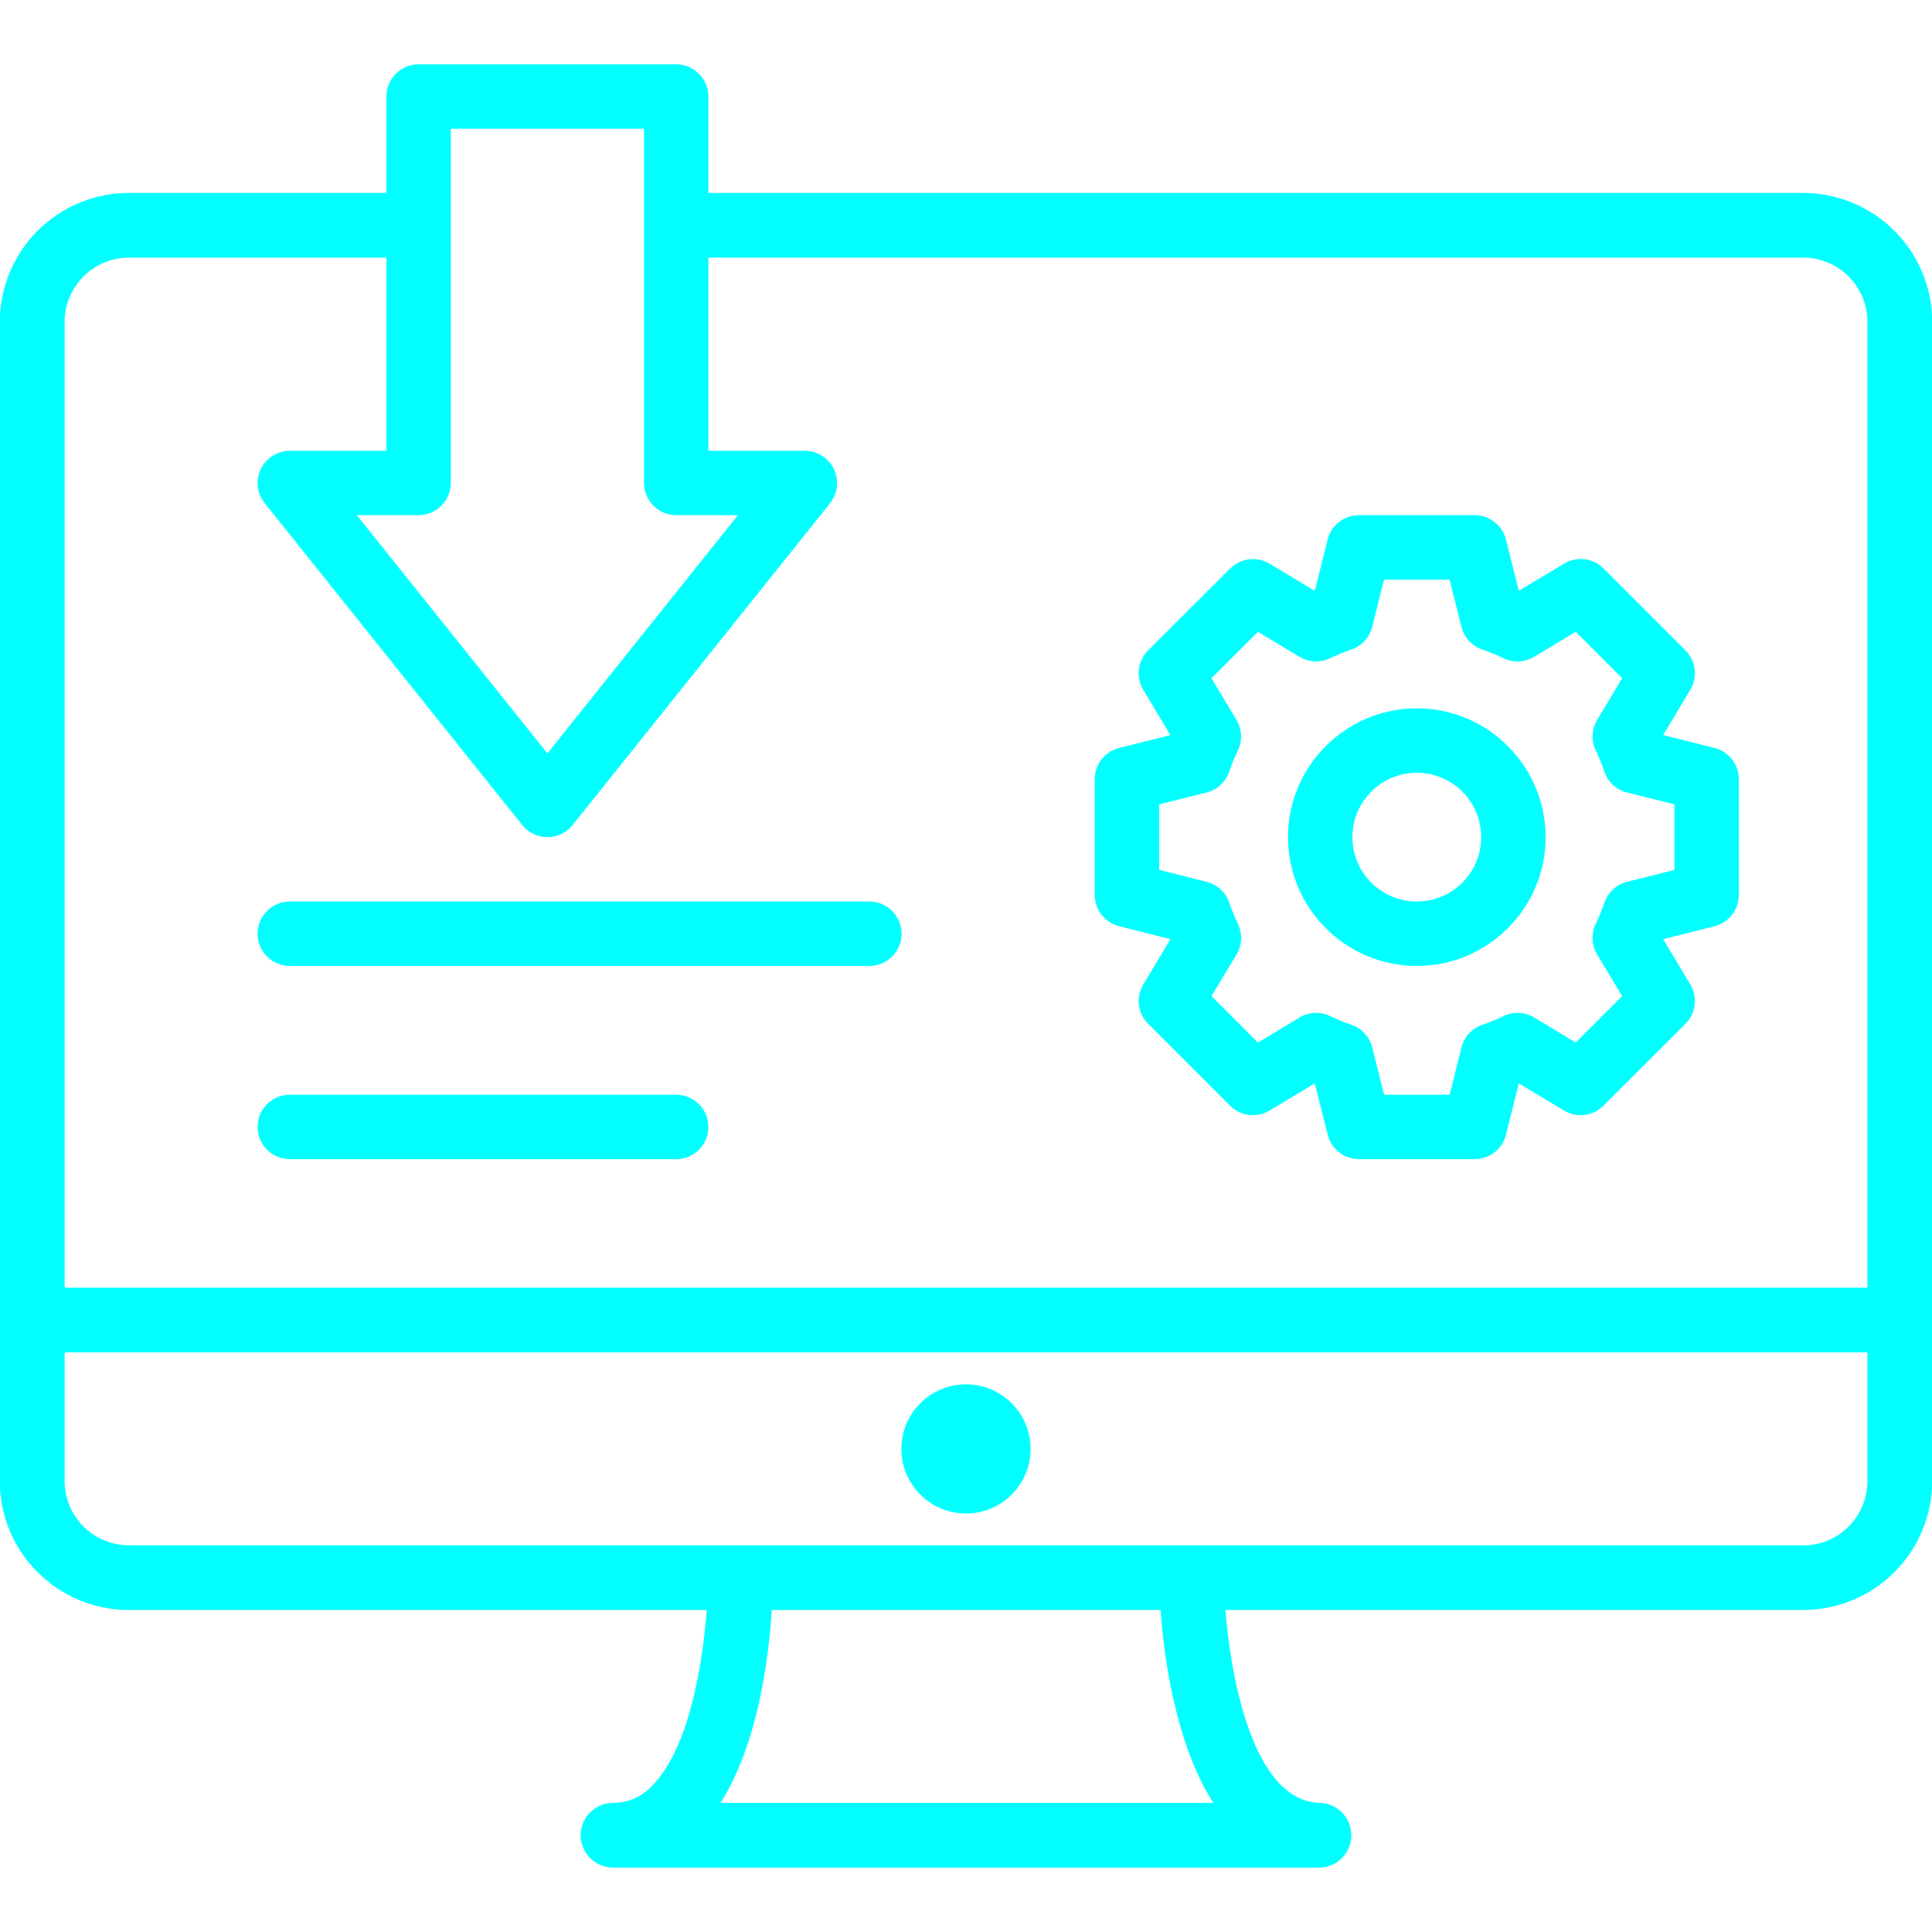
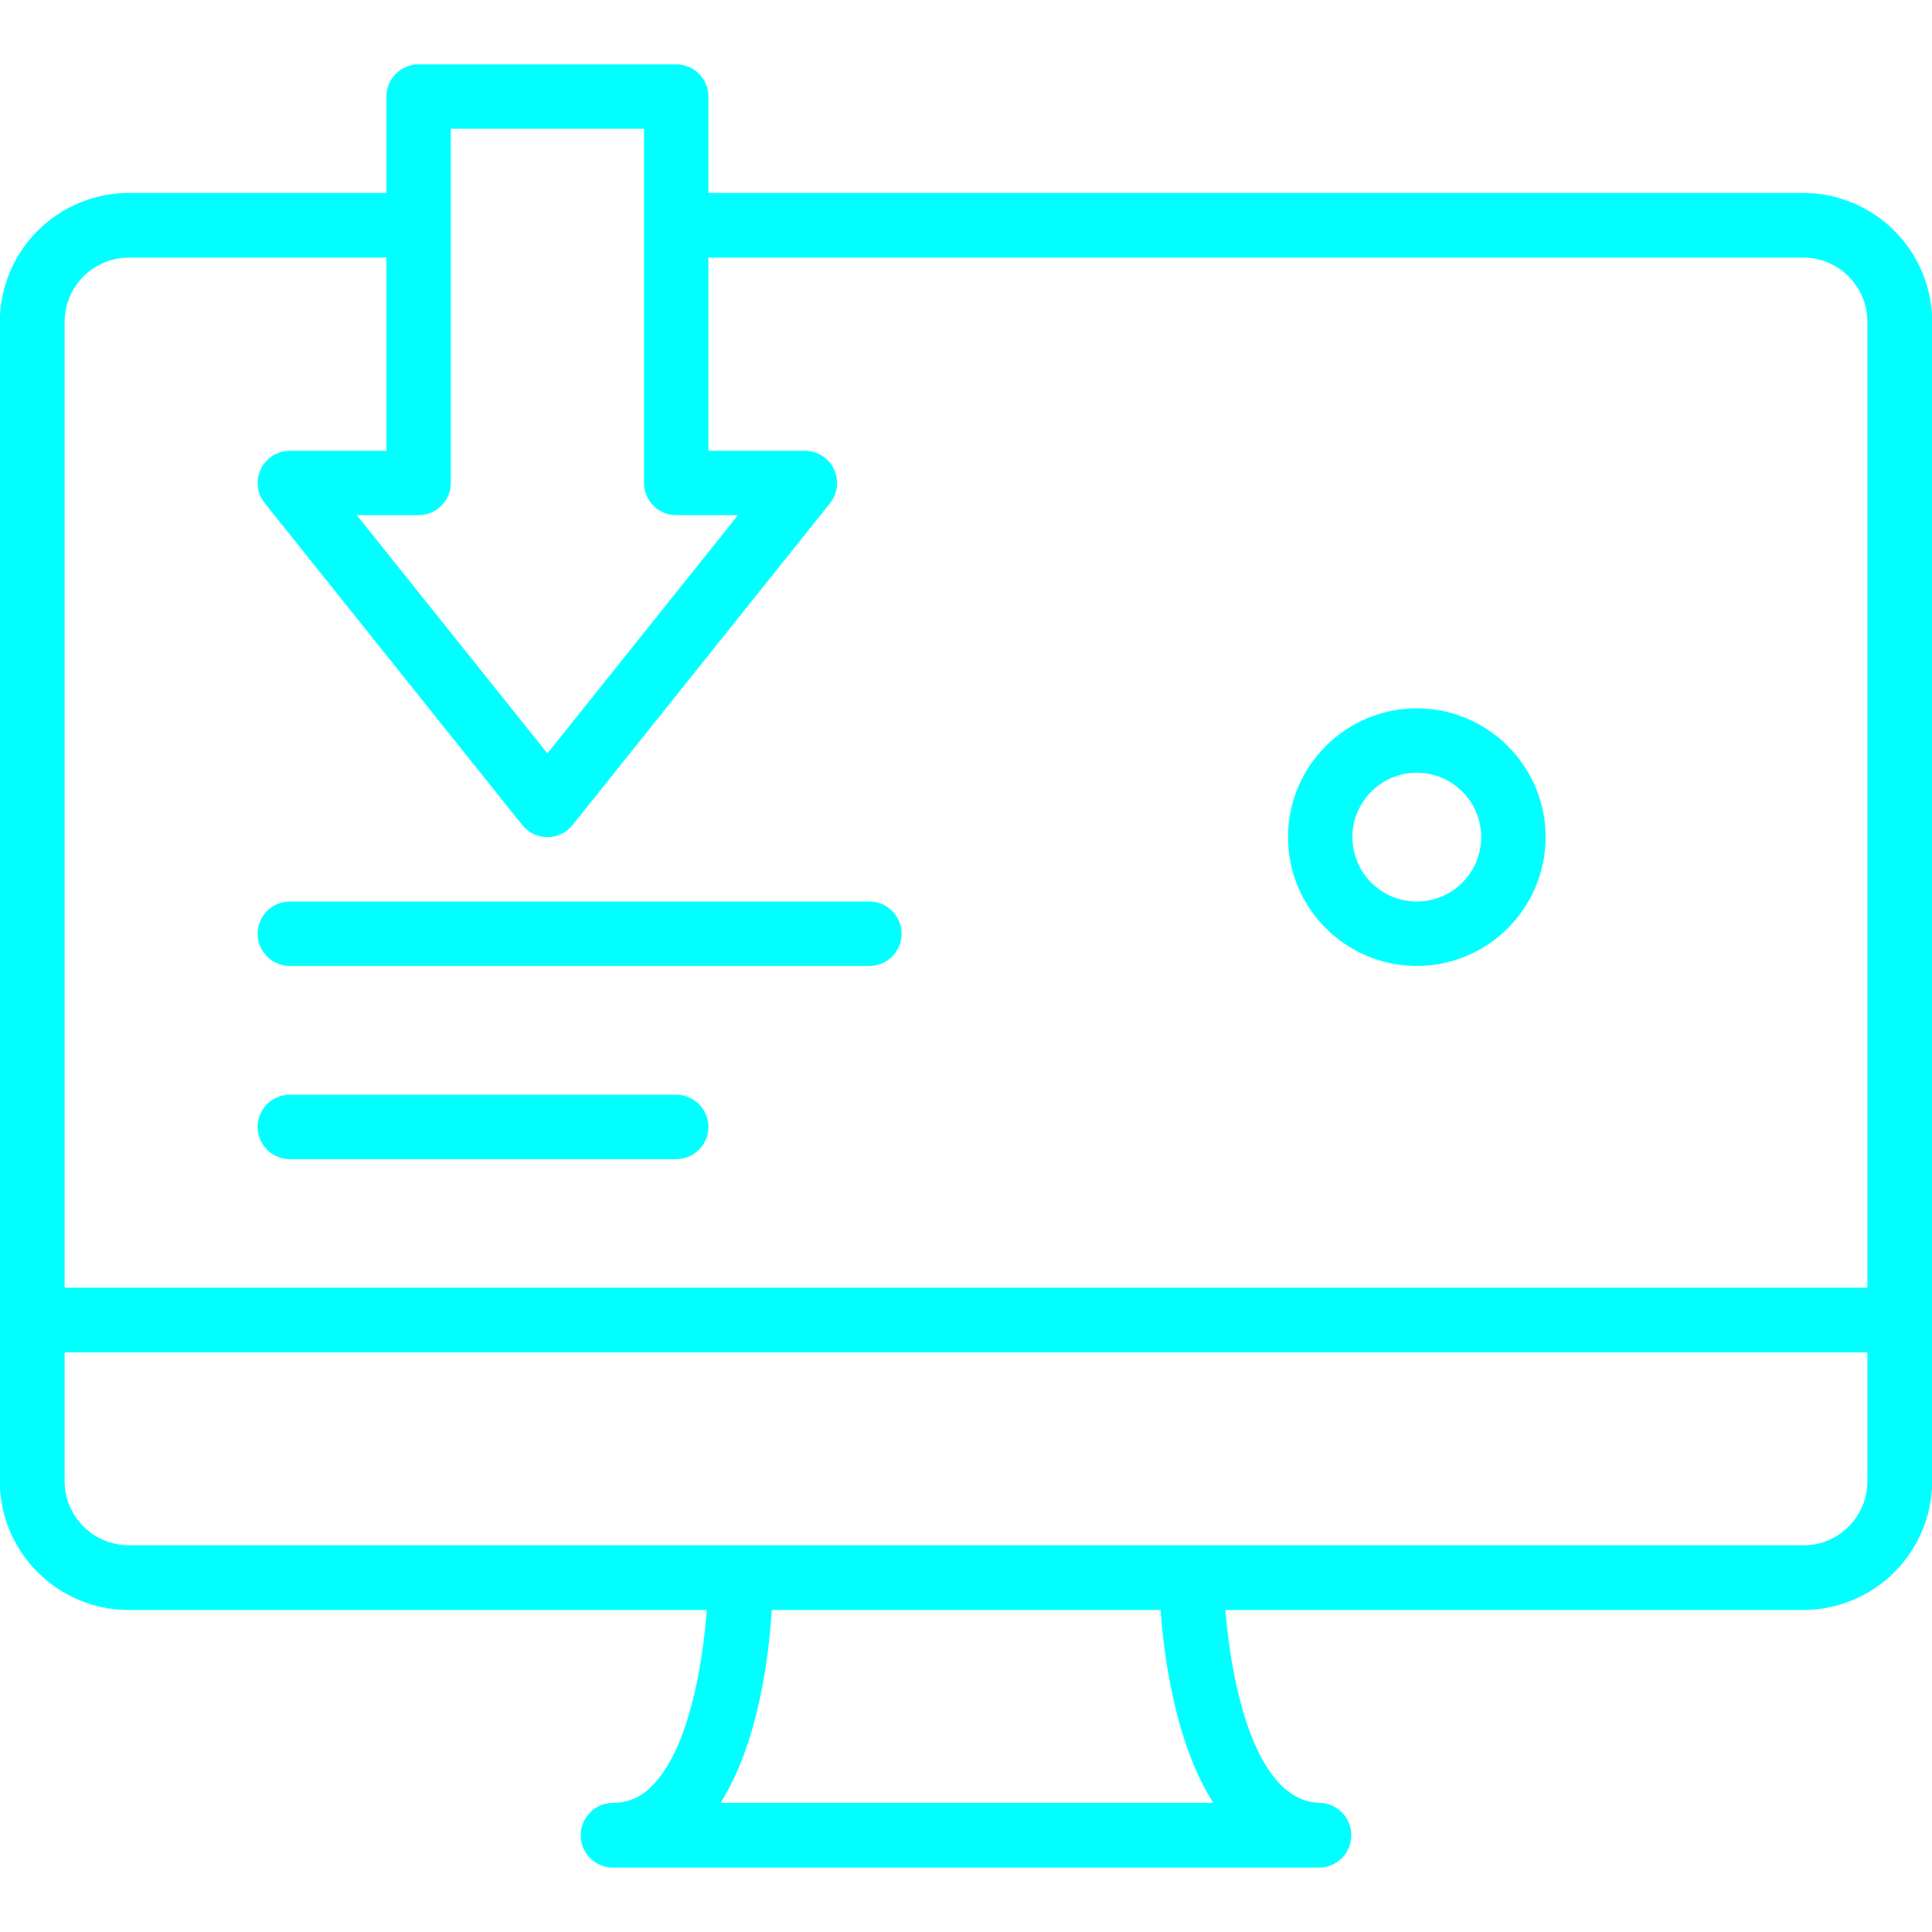
<svg xmlns="http://www.w3.org/2000/svg" width="256" height="256" viewBox="0 0 256 256" fill="none">
  <g clip-path="url(#clip0_1149_1590)">
    <g clip-path="url(#clip1_1149_1590)">
-       <path d="M148.301 122.735L155.094 124.442L151.493 130.449C151.005 131.264 150.803 132.219 150.919 133.162C151.034 134.105 151.462 134.982 152.133 135.654L162.996 146.517C163.667 147.19 164.544 147.618 165.487 147.736C166.43 147.853 167.385 147.653 168.201 147.166L174.217 143.556L175.924 150.357C176.154 151.279 176.685 152.098 177.433 152.684C178.181 153.27 179.104 153.589 180.054 153.591H195.414C196.367 153.591 197.292 153.271 198.042 152.683C198.792 152.096 199.324 151.274 199.552 150.349L201.251 143.556L207.258 147.166C208.074 147.653 209.029 147.853 209.972 147.736C210.915 147.618 211.792 147.19 212.463 146.517L223.335 135.654C224.006 134.982 224.433 134.105 224.549 133.162C224.665 132.219 224.463 131.264 223.975 130.449L220.374 124.442L227.166 122.735C228.09 122.505 228.91 121.972 229.496 121.222C230.082 120.472 230.4 119.548 230.4 118.596V103.236C230.398 102.286 230.079 101.364 229.493 100.615C228.907 99.867 228.088 99.336 227.166 99.106L220.374 97.399L223.975 91.392C224.463 90.577 224.665 89.622 224.549 88.679C224.433 87.736 224.006 86.859 223.335 86.187L212.472 75.324C211.802 74.649 210.925 74.218 209.981 74.1C209.038 73.983 208.082 74.185 207.267 74.675L201.251 78.285L199.544 71.484C199.311 70.565 198.778 69.75 198.03 69.167C197.282 68.585 196.362 68.268 195.414 68.267H180.054C179.103 68.266 178.18 68.584 177.43 69.168C176.68 69.752 176.147 70.57 175.915 71.492L174.217 78.293L168.21 74.684C167.394 74.197 166.438 73.996 165.495 74.114C164.552 74.231 163.676 74.66 163.004 75.332L152.124 86.187C151.453 86.859 151.026 87.736 150.91 88.679C150.794 89.622 150.996 90.577 151.484 91.392L155.085 97.408L148.293 99.106C147.369 99.336 146.549 99.869 145.963 100.619C145.377 101.369 145.059 102.293 145.059 103.245V118.605C145.061 119.555 145.38 120.477 145.966 121.226C146.552 121.974 147.379 122.505 148.301 122.735ZM153.6 106.581L159.872 105.011C160.558 104.84 161.19 104.501 161.712 104.024C162.233 103.547 162.628 102.948 162.859 102.28C163.2 101.308 163.576 100.36 164.02 99.456C164.33 98.817 164.476 98.112 164.445 97.402C164.414 96.693 164.206 96.003 163.84 95.394L160.521 89.873L166.674 83.721L172.195 87.031C172.804 87.394 173.494 87.6 174.203 87.631C174.912 87.663 175.617 87.518 176.256 87.211C177.173 86.774 178.113 86.389 179.072 86.059C179.743 85.829 180.346 85.436 180.826 84.915C181.306 84.393 181.648 83.759 181.82 83.072L183.39 76.8H192.077L193.647 83.063C193.989 84.463 195.03 85.589 196.387 86.059C197.347 86.386 198.288 86.771 199.203 87.211C199.842 87.522 200.549 87.67 201.259 87.64C201.97 87.61 202.662 87.404 203.273 87.04L208.794 83.712L214.947 89.873L211.627 95.394C211.263 96.004 211.057 96.694 211.027 97.403C210.997 98.113 211.145 98.818 211.456 99.456C211.892 100.36 212.267 101.308 212.6 102.272C213.069 103.637 214.196 104.661 215.595 105.011L221.867 106.581V115.277L215.595 116.847C214.91 117.018 214.277 117.357 213.756 117.834C213.234 118.311 212.84 118.91 212.608 119.578C212.267 120.55 211.892 121.498 211.448 122.402C211.137 123.041 210.991 123.746 211.023 124.456C211.054 125.165 211.262 125.855 211.627 126.464L214.947 131.985L208.794 138.146L203.273 134.818C202.664 134.452 201.973 134.245 201.264 134.215C200.554 134.186 199.849 134.334 199.211 134.647C198.296 135.086 197.356 135.471 196.395 135.799C195.724 136.029 195.122 136.422 194.642 136.944C194.162 137.465 193.82 138.099 193.647 138.786L192.086 145.067H183.399L181.829 138.795C181.658 138.106 181.318 137.472 180.84 136.949C180.361 136.426 179.76 136.031 179.09 135.799C178.129 135.471 177.189 135.086 176.274 134.647C175.634 134.336 174.927 134.188 174.217 134.218C173.506 134.248 172.814 134.454 172.203 134.818L166.682 138.146L160.53 131.985L163.849 126.464C164.213 125.855 164.419 125.164 164.449 124.455C164.479 123.745 164.331 123.04 164.02 122.402C163.583 121.487 163.202 120.546 162.876 119.586C162.645 118.916 162.25 118.314 161.727 117.836C161.204 117.357 160.569 117.017 159.881 116.847L153.6 115.268V106.581Z" fill="#00FFFF" />
      <path d="M187.734 127.992C197.146 127.992 204.8 120.337 204.8 110.925C204.8 101.513 197.146 93.858 187.734 93.858C178.322 93.858 170.667 101.513 170.667 110.925C170.667 120.337 178.322 127.992 187.734 127.992ZM187.734 102.392C189.422 102.392 191.071 102.892 192.475 103.83C193.878 104.768 194.972 106.1 195.618 107.66C196.263 109.219 196.432 110.935 196.103 112.59C195.774 114.245 194.961 115.766 193.768 116.959C192.574 118.152 191.054 118.965 189.399 119.294C187.743 119.624 186.027 119.455 184.468 118.809C182.909 118.163 181.576 117.069 180.639 115.666C179.701 114.263 179.2 112.613 179.2 110.925C179.2 106.215 183.032 102.392 187.734 102.392ZM38.401 127.992H115.2C116.332 127.992 117.417 127.542 118.217 126.742C119.018 125.942 119.467 124.857 119.467 123.725C119.467 122.593 119.018 121.508 118.217 120.708C117.417 119.908 116.332 119.458 115.2 119.458H38.401C37.269 119.458 36.184 119.908 35.383 120.708C34.583 121.508 34.134 122.593 34.134 123.725C34.134 124.857 34.583 125.942 35.383 126.742C36.184 127.542 37.269 127.992 38.401 127.992ZM38.401 153.592H89.6C90.732 153.592 91.817 153.142 92.618 152.342C93.418 151.542 93.867 150.457 93.867 149.325C93.867 148.193 93.418 147.108 92.618 146.308C91.817 145.508 90.732 145.058 89.6 145.058H38.401C37.269 145.058 36.184 145.508 35.383 146.308C34.583 147.108 34.134 148.193 34.134 149.325C34.134 150.457 34.583 151.542 35.383 152.342C36.184 153.142 37.269 153.592 38.401 153.592Z" fill="#00FFFF" />
-       <path d="M128 200.55C132.727 200.55 136.559 196.719 136.559 191.992C136.559 187.265 132.727 183.433 128 183.433C123.273 183.433 119.441 187.265 119.441 191.992C119.441 196.719 123.273 200.55 128 200.55Z" fill="#00FFFF" />
      <path d="M238.934 25.566H93.867V12.792C93.867 11.66 93.417 10.575 92.617 9.775C91.817 8.974 90.732 8.525 89.6 8.525H55.467C54.335 8.525 53.25 8.974 52.45 9.775C51.65 10.575 51.2 11.66 51.2 12.792V25.566H17.067C12.535 25.57 8.19 27.373 4.986 30.577C1.781 33.782 -0.021 38.127 -0.025 42.658V196.258C-0.025 205.679 7.646 213.333 17.067 213.333H93.645C93.116 220.484 91.307 231.783 86.349 236.681C85.704 237.371 84.925 237.924 84.059 238.304C83.194 238.684 82.26 238.883 81.314 238.891H81.067C79.962 238.934 78.917 239.402 78.149 240.197C77.381 240.992 76.949 242.053 76.944 243.158C76.938 244.264 77.359 245.329 78.119 246.131C78.88 246.934 79.92 247.412 81.024 247.467H174.934C176.038 247.423 177.083 246.955 177.852 246.16C178.62 245.365 179.051 244.305 179.057 243.199C179.062 242.094 178.641 241.029 177.881 240.226C177.121 239.424 176.08 238.945 174.976 238.891C166.212 238.797 163.132 222.848 162.372 213.333H238.934C243.461 213.329 247.802 211.53 251.006 208.331C254.209 205.132 256.015 200.794 256.026 196.267V42.667C256.024 38.133 254.222 33.786 251.018 30.58C247.813 27.374 243.467 25.57 238.934 25.566ZM59.733 63.992V17.058H85.334V63.992C85.334 65.123 85.783 66.208 86.583 67.009C87.383 67.809 88.469 68.258 89.6 68.258H97.792L72.534 99.832L47.275 68.258H55.467C56.599 68.258 57.684 67.809 58.484 67.009C59.284 66.208 59.733 65.123 59.733 63.992ZM17.067 34.133H51.2V59.733H38.4C37.597 59.735 36.811 59.962 36.132 60.39C35.453 60.818 34.908 61.429 34.56 62.153C34.213 62.877 34.076 63.684 34.167 64.481C34.257 65.279 34.571 66.035 35.072 66.662L69.206 109.329C69.605 109.828 70.112 110.23 70.688 110.506C71.264 110.782 71.895 110.926 72.534 110.926C73.172 110.926 73.803 110.782 74.379 110.506C74.955 110.23 75.462 109.828 75.862 109.329L109.995 66.662C110.492 66.034 110.803 65.279 110.892 64.482C110.981 63.685 110.844 62.88 110.497 62.158C110.15 61.435 109.607 60.825 108.93 60.396C108.252 59.968 107.468 59.738 106.667 59.733H93.867V34.133H238.934C243.627 34.133 247.441 37.956 247.441 42.65V170.624H8.559V42.658C8.561 40.401 9.458 38.236 11.053 36.639C12.647 35.041 14.81 34.14 17.067 34.133ZM160.768 238.891H95.471C100.472 230.997 101.871 219.588 102.264 213.333H153.779C154.232 219.486 155.708 230.929 160.768 238.891ZM238.934 204.757H17.067C14.811 204.755 12.649 203.858 11.053 202.263C9.458 200.668 8.561 198.505 8.559 196.25V179.2H247.441V196.267C247.441 200.96 243.627 204.775 238.934 204.775V204.757Z" fill="#00FFFF" />
    </g>
  </g>
  <defs>
    <clipPath id="clip0_1149_1590">
      <rect width="256" height="256" fill="white" />
    </clipPath>
    <clipPath id="clip1_1149_1590">
      <rect width="256" height="256" fill="white" />
    </clipPath>
  </defs>
</svg>